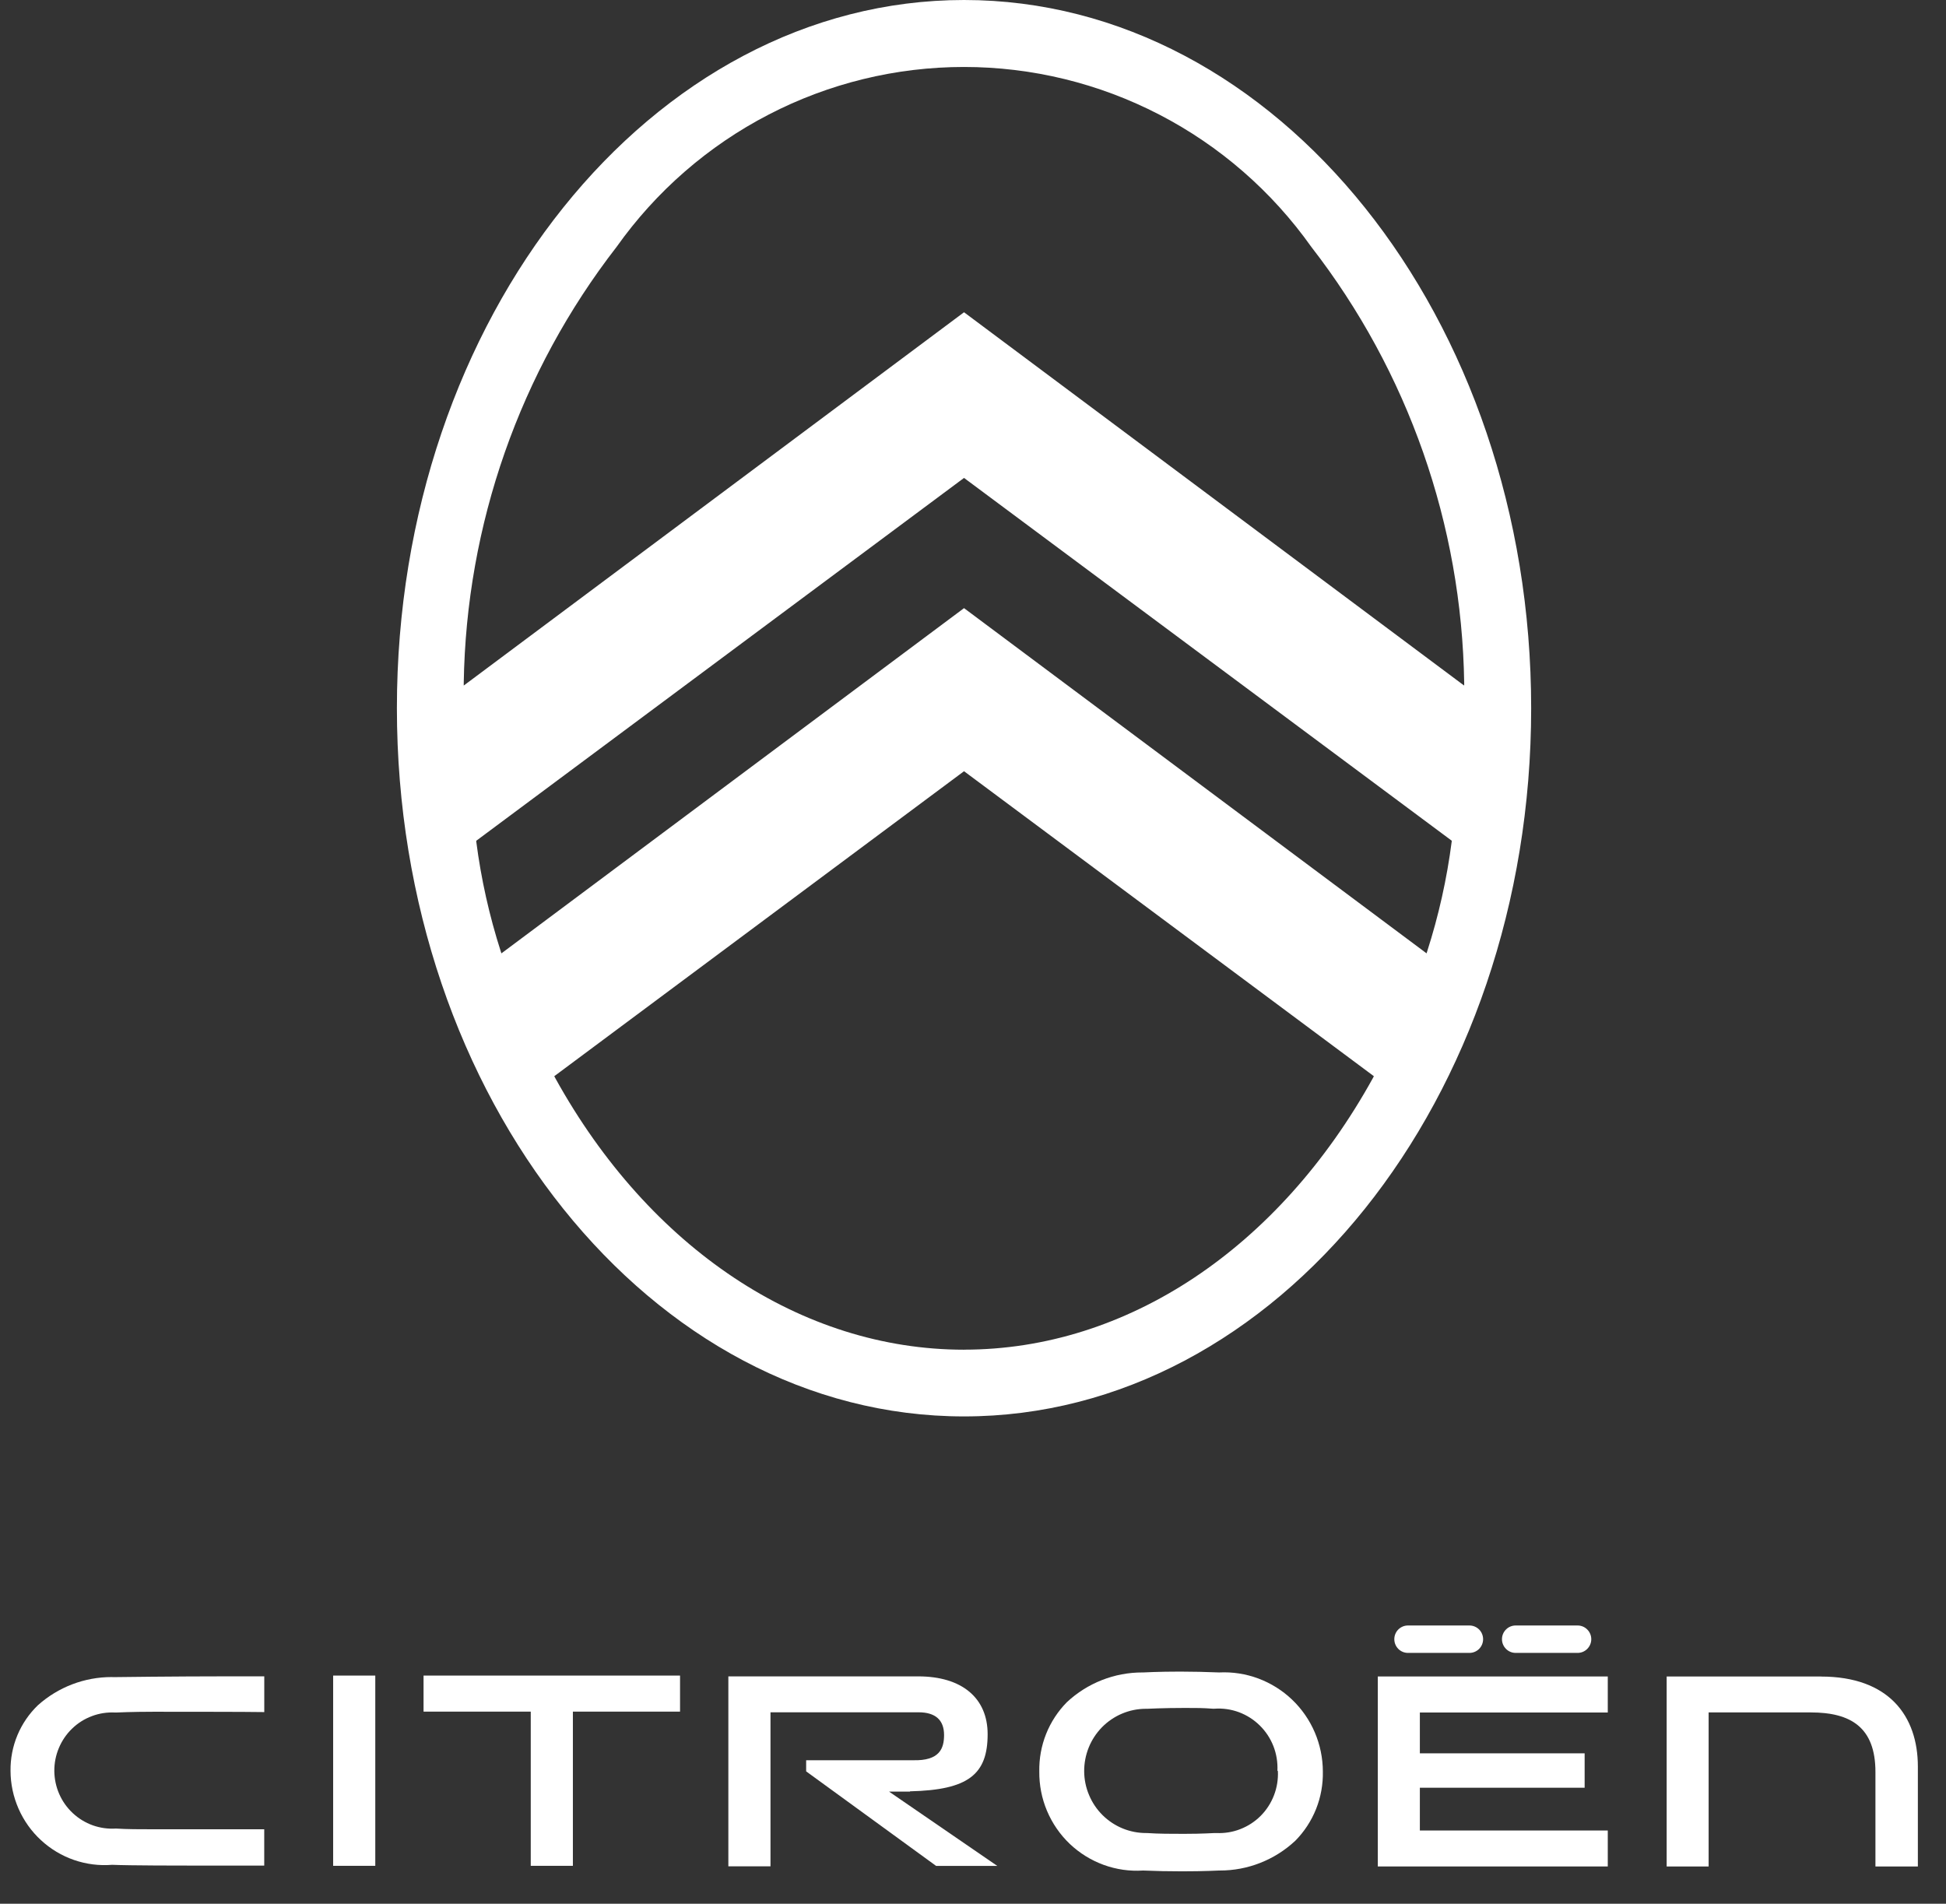
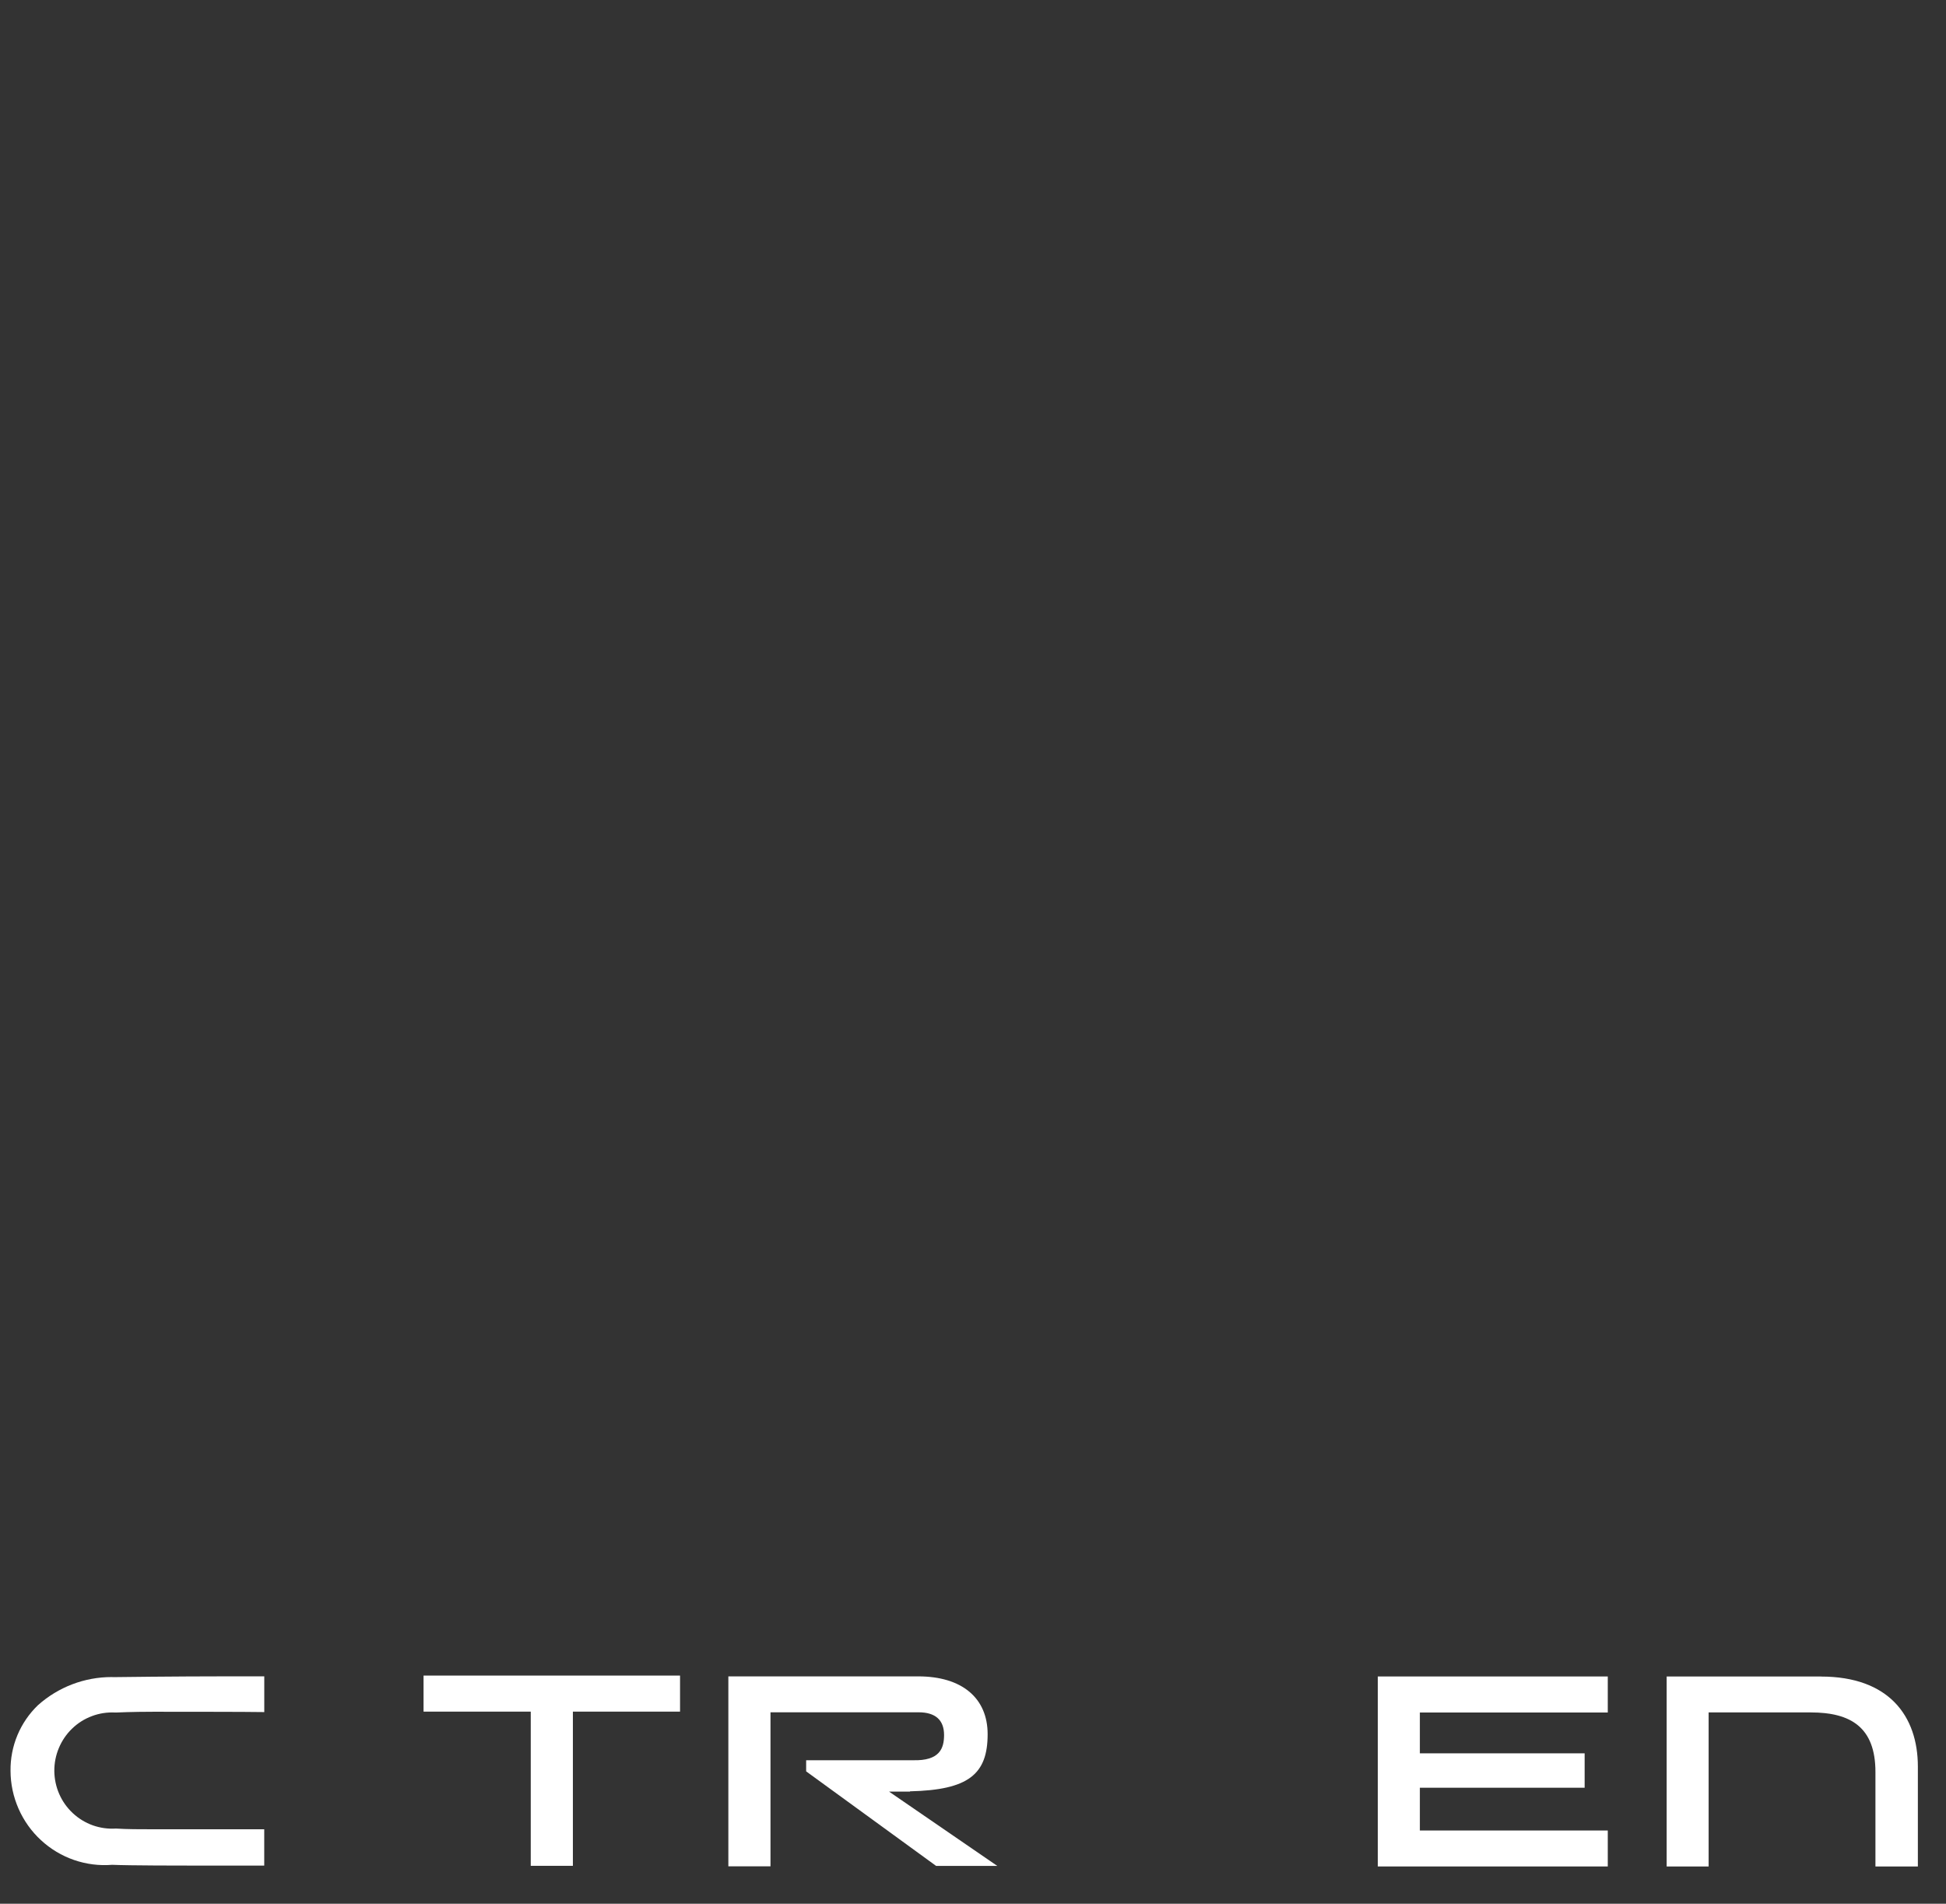
<svg xmlns="http://www.w3.org/2000/svg" width="46" height="45" viewBox="0 0 46 45" fill="none">
  <rect x="0" y="0" width="46" height="45" fill="#333333" stroke="none" />
  <path d="M43.044 39.629H39.397V44.119H40.389V40.478H42.804C43.745 40.478 44.332 40.827 44.332 41.885V44.12H45.335V41.76C45.335 40.563 44.65 39.63 43.044 39.63" fill="white" />
  <path d="M12.546 44.104H13.542V40.459H16.075V39.607H10.012V40.459H12.546V44.104Z" fill="white" />
-   <path d="M7.875 39.607H8.871V44.104H7.875V39.607Z" fill="white" />
-   <path d="M35.827 39.071H37.293C37.378 39.071 37.46 39.037 37.52 38.976C37.581 38.915 37.615 38.833 37.615 38.747C37.615 38.661 37.581 38.578 37.52 38.518C37.46 38.457 37.378 38.423 37.293 38.423H35.827C35.741 38.423 35.659 38.457 35.599 38.518C35.538 38.578 35.504 38.661 35.504 38.747C35.504 38.833 35.538 38.915 35.599 38.976C35.659 39.037 35.741 39.071 35.827 39.071Z" fill="white" />
  <path d="M21.513 42.343C22.892 42.311 23.346 41.941 23.346 40.993C23.346 40.137 22.738 39.626 21.707 39.626H17.217V44.116H18.213V40.475H21.714C22.108 40.475 22.316 40.655 22.316 41.011C22.316 41.324 22.217 41.627 21.576 41.608H19.056V41.871L22.128 44.106H23.574L21.016 42.35H21.508L21.513 42.343Z" fill="white" />
-   <path d="M28.818 39.533C28.515 39.521 28.206 39.513 27.898 39.513C27.372 39.513 27.033 39.533 27.025 39.533H27.007C26.345 39.531 25.706 39.782 25.22 40.235C25.008 40.45 24.84 40.706 24.728 40.987C24.616 41.269 24.561 41.571 24.567 41.874C24.564 42.193 24.625 42.51 24.749 42.804C24.873 43.098 25.055 43.363 25.285 43.583C25.516 43.803 25.789 43.972 26.087 44.081C26.386 44.19 26.703 44.236 27.02 44.215C27.324 44.228 27.634 44.234 27.942 44.234C28.466 44.234 28.806 44.215 28.815 44.215H28.831C29.493 44.217 30.131 43.966 30.617 43.513C30.83 43.298 30.997 43.042 31.11 42.76C31.222 42.479 31.276 42.177 31.27 41.874C31.269 41.556 31.204 41.241 31.079 40.949C30.954 40.657 30.771 40.394 30.542 40.175C30.312 39.956 30.041 39.787 29.745 39.676C29.449 39.566 29.133 39.517 28.818 39.533M30.207 41.865C30.216 42.06 30.185 42.254 30.115 42.436C30.045 42.618 29.939 42.783 29.802 42.921C29.665 43.059 29.5 43.166 29.32 43.236C29.139 43.307 28.946 43.338 28.752 43.329H28.713C28.658 43.329 28.447 43.348 27.985 43.348C27.682 43.348 27.389 43.348 27.113 43.329H27.097C26.905 43.33 26.715 43.293 26.537 43.22C26.36 43.148 26.198 43.04 26.062 42.905C25.925 42.769 25.817 42.608 25.743 42.43C25.668 42.253 25.629 42.062 25.628 41.869C25.627 41.676 25.664 41.485 25.736 41.306C25.808 41.128 25.915 40.965 26.049 40.828C26.184 40.691 26.344 40.582 26.521 40.507C26.698 40.432 26.887 40.393 27.079 40.392H27.118C27.118 40.392 27.496 40.372 28.009 40.372C28.3 40.372 28.423 40.372 28.668 40.39H28.707C28.903 40.376 29.1 40.404 29.285 40.472C29.469 40.541 29.637 40.647 29.778 40.786C29.919 40.924 30.029 41.091 30.101 41.275C30.173 41.459 30.205 41.656 30.196 41.854L30.207 41.865Z" fill="white" />
  <path d="M38.005 43.269H33.563V42.258H37.458V41.445H33.563V40.48H38.005V39.628H32.569V44.119H38.005V43.269Z" fill="white" />
-   <path d="M33.281 39.071H34.736C34.821 39.071 34.903 39.037 34.964 38.976C35.024 38.915 35.058 38.833 35.058 38.747C35.058 38.661 35.024 38.578 34.964 38.518C34.903 38.457 34.821 38.423 34.736 38.423H33.281C33.196 38.423 33.114 38.457 33.053 38.518C32.993 38.578 32.959 38.661 32.959 38.747C32.959 38.833 32.993 38.915 33.053 38.976C33.114 39.037 33.196 39.071 33.281 39.071Z" fill="white" />
  <path d="M2.656 39.642H2.64C1.997 39.641 1.375 39.879 0.895 40.309C0.687 40.51 0.522 40.751 0.411 41.018C0.3 41.285 0.245 41.572 0.249 41.861C0.25 42.169 0.315 42.473 0.439 42.755C0.563 43.037 0.743 43.29 0.969 43.498C1.194 43.706 1.46 43.866 1.75 43.966C2.039 44.066 2.346 44.105 2.652 44.08C3.056 44.098 4.277 44.099 4.783 44.099H6.246V43.24H3.599C3.308 43.24 3.007 43.24 2.74 43.223C2.555 43.235 2.369 43.209 2.193 43.147C2.018 43.084 1.857 42.986 1.721 42.859C1.584 42.731 1.475 42.578 1.4 42.406C1.325 42.235 1.286 42.05 1.284 41.863C1.283 41.676 1.319 41.49 1.392 41.318C1.464 41.145 1.571 40.989 1.705 40.86C1.839 40.73 1.998 40.63 2.173 40.565C2.347 40.499 2.533 40.471 2.719 40.48H2.756C2.756 40.48 3.124 40.462 3.629 40.462C3.775 40.462 5.947 40.462 6.247 40.47V39.625H5.334C4.215 39.625 2.674 39.643 2.66 39.644" fill="white" />
-   <path d="M22.788 0C15.396 0 9.382 7.509 9.382 16.739C9.382 25.969 15.397 33.481 22.788 33.481C30.179 33.481 36.194 25.973 36.194 16.741C36.194 7.509 30.183 0 22.788 0ZM11.853 22.537L11.84 22.498C11.567 21.649 11.372 20.777 11.258 19.893V19.875L11.271 19.864L22.788 11.297L34.316 19.872V19.89C34.202 20.775 34.007 21.647 33.734 22.495L33.722 22.535L33.688 22.51L22.788 14.375L11.853 22.535V22.537ZM22.788 31.904C18.951 31.904 15.354 29.511 13.129 25.49L13.102 25.439L22.788 18.23L32.476 25.439L32.452 25.485C30.228 29.507 26.633 31.903 22.79 31.903L22.788 31.904ZM22.788 7.381L10.962 16.205V16.144C11.02 12.404 12.288 8.785 14.575 5.836C15.509 4.52 16.741 3.448 18.169 2.709C19.597 1.969 21.18 1.583 22.786 1.583C24.393 1.583 25.976 1.969 27.404 2.709C28.832 3.448 30.064 4.52 30.997 5.836C33.285 8.784 34.554 12.404 34.611 16.144V16.205L34.561 16.169L22.788 7.381Z" fill="white" />
</svg>